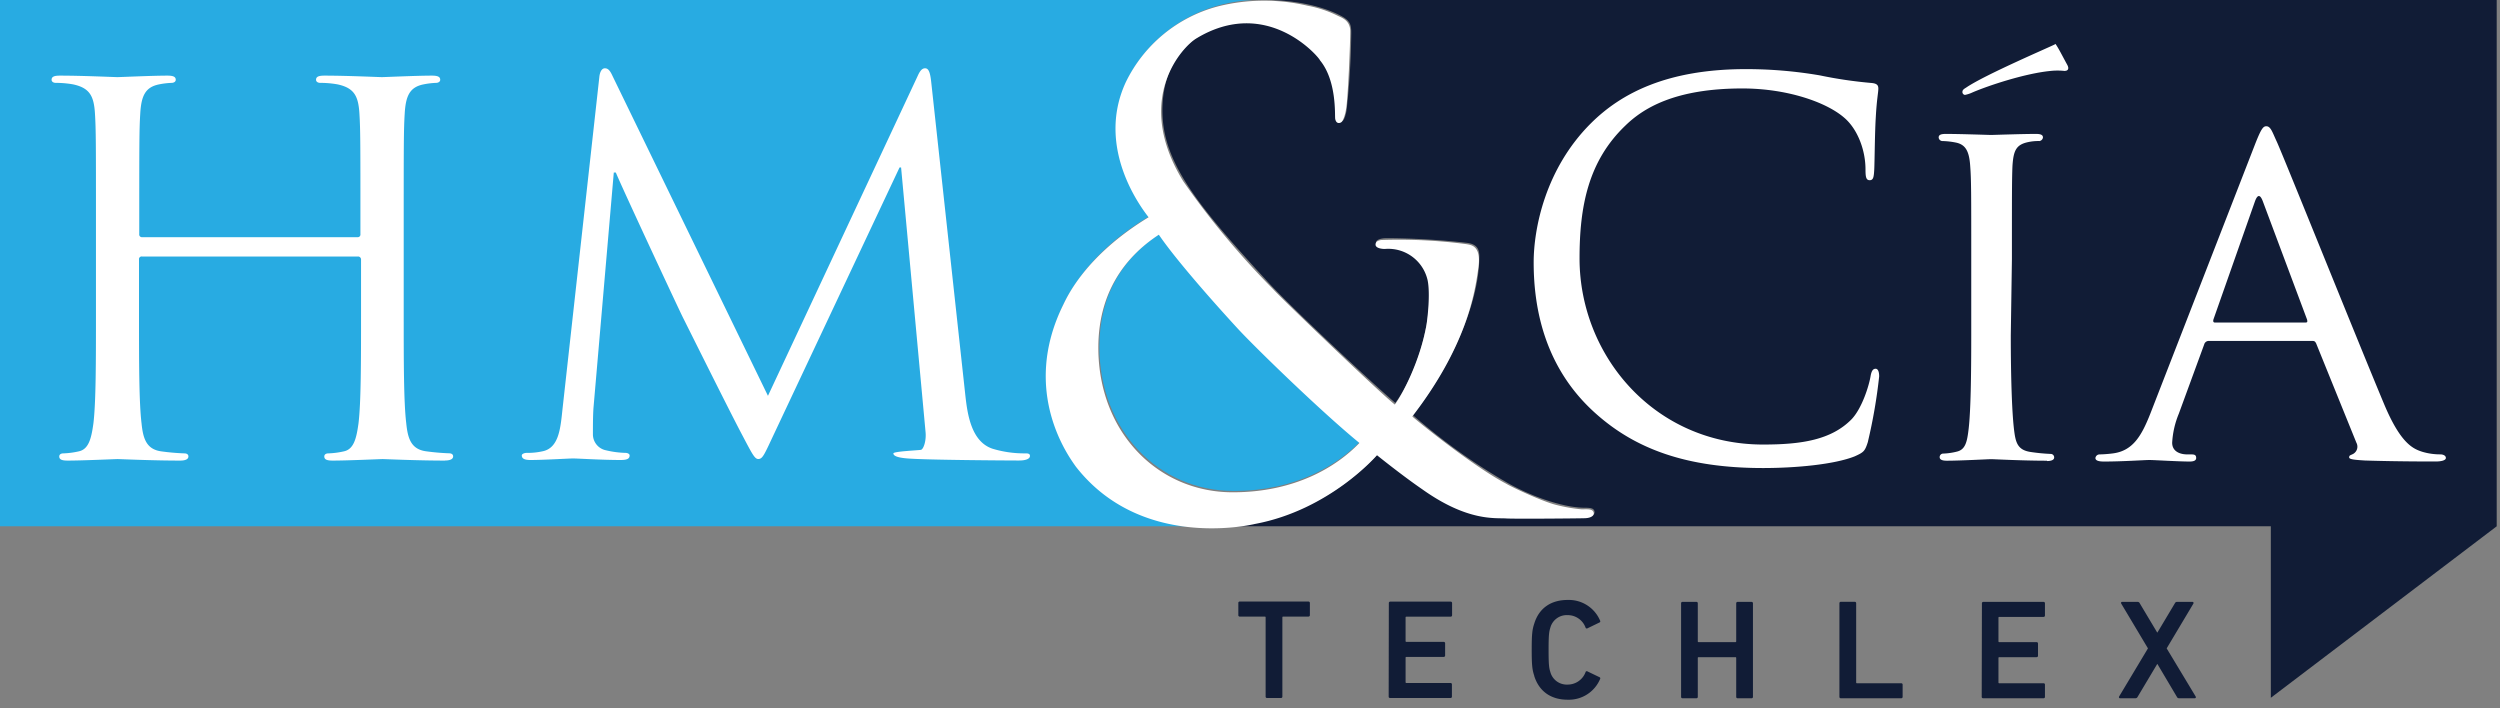
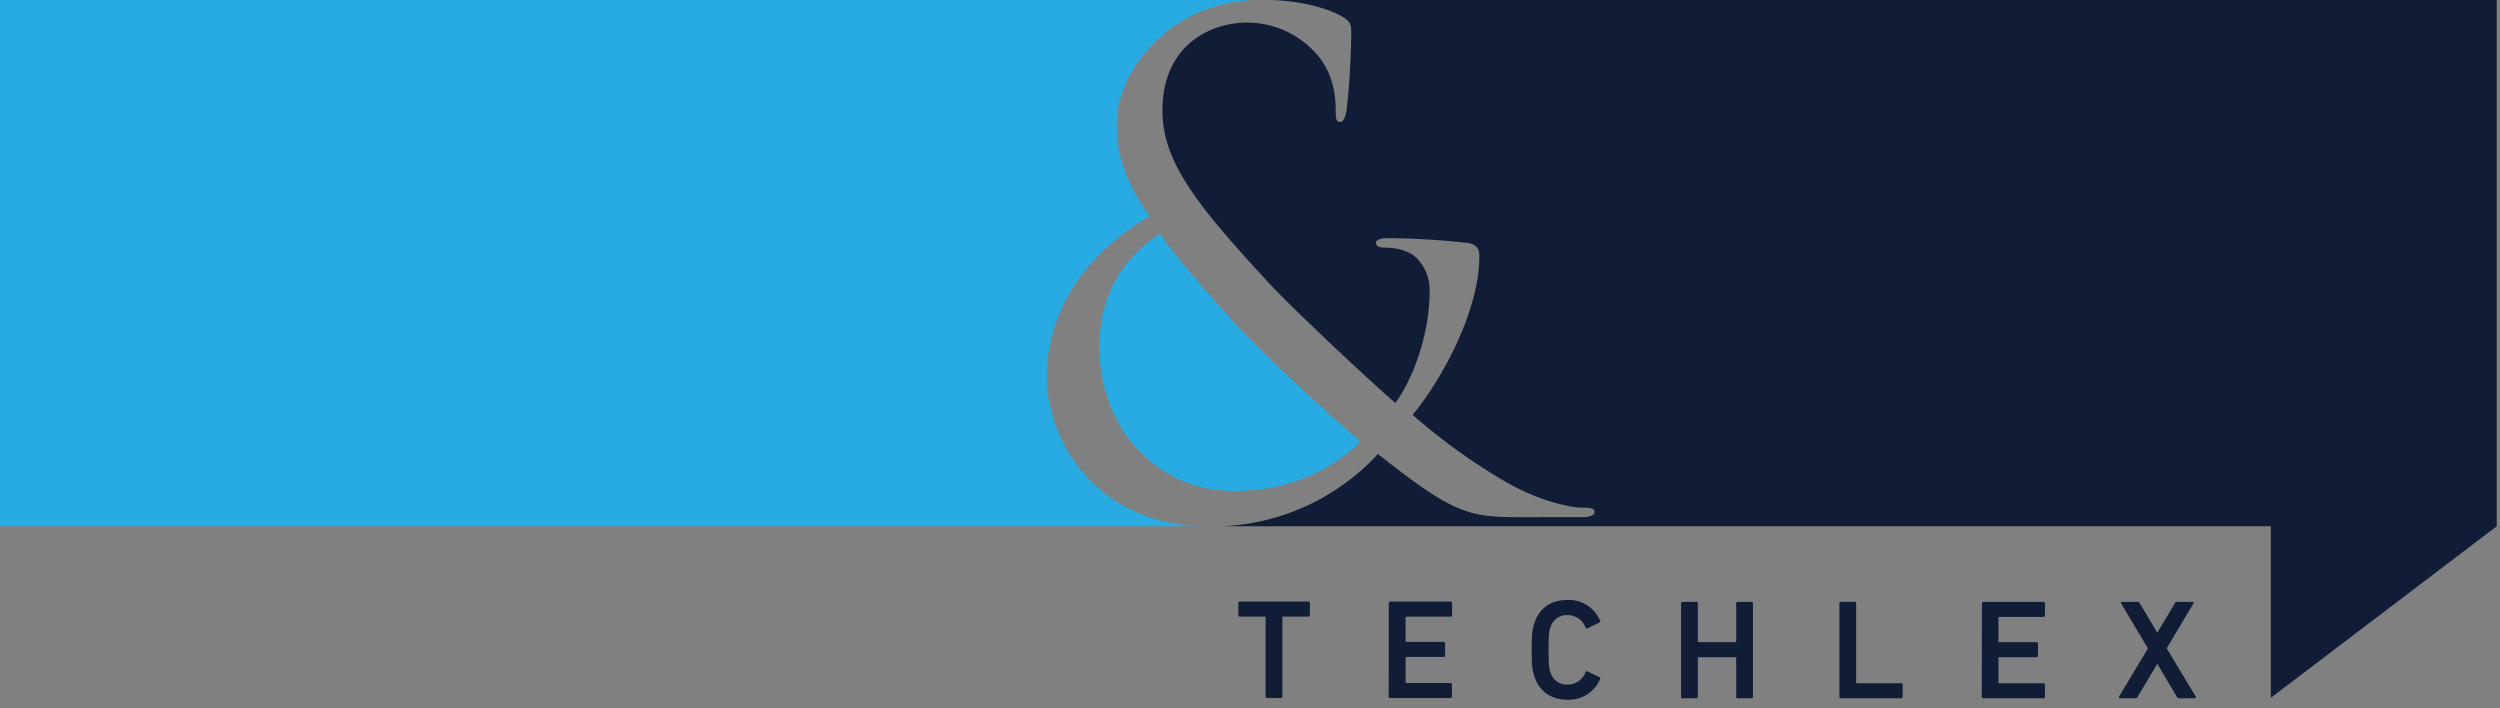
<svg xmlns="http://www.w3.org/2000/svg" viewBox="0 0 600 169.99">
  <rect x="0" y="0" width="600" height="169.99" fill="#808080" stroke="none" />
  <defs>
    <style>.cls-1{fill:#111c36;}.cls-2{fill:#28abe2;}.cls-3{fill:#343333;}.cls-4{fill:#fff;}</style>
  </defs>
  <g id="Layer_2" data-name="Layer 2">
    <path class="cls-1" d="M526.74,167.58c.24,0,.34-.2.21-.44L520,155.61l6.4-10.72c.13-.24,0-.44-.21-.44h-3.67a.56.56,0,0,0-.55.34l-4.18,7h-.07l-4.18-7a.56.56,0,0,0-.55-.34h-3.67c-.24,0-.34.2-.21.44l6.4,10.72-6.91,11.53c-.13.24,0,.44.21.44h3.67a.56.56,0,0,0,.55-.34l4.69-7.86h.07l4.66,7.86a.55.55,0,0,0,.54.34Zm-51.13-.34a.32.32,0,0,0,.34.34h14.5a.32.32,0,0,0,.34-.34v-2.92a.32.32,0,0,0-.34-.34H479.83a.18.18,0,0,1-.2-.21v-5.85a.18.18,0,0,1,.2-.2h8.95a.33.33,0,0,0,.34-.34v-2.93a.33.33,0,0,0-.34-.34h-8.95a.18.18,0,0,1-.2-.2v-5.65a.18.18,0,0,1,.2-.2h10.62a.33.33,0,0,0,.34-.34v-2.93a.33.33,0,0,0-.34-.34H476a.33.33,0,0,0-.34.34Zm-34.15,0a.32.32,0,0,0,.34.34h14.49a.32.32,0,0,0,.34-.34v-2.92a.32.32,0,0,0-.34-.34H445.68c-.14,0-.2-.07-.2-.21v-19a.33.33,0,0,0-.34-.34H441.8a.33.33,0,0,0-.34.34Zm-38,0a.32.32,0,0,0,.34.34h3.33a.32.32,0,0,0,.34-.34v-9.32c0-.14.07-.2.21-.2h8.81a.18.18,0,0,1,.2.2v9.32a.32.32,0,0,0,.34.34h3.34a.32.32,0,0,0,.34-.34V144.79a.33.33,0,0,0-.34-.34h-3.34a.33.33,0,0,0-.34.34v9.12a.18.18,0,0,1-.2.2h-8.81a.18.18,0,0,1-.21-.2v-9.12a.32.32,0,0,0-.34-.34h-3.33a.33.33,0,0,0-.34.34Zm-35.24-5c1.19,3.78,4.11,5.69,8,5.69a8.14,8.14,0,0,0,7.82-5,.3.3,0,0,0-.17-.41l-2.89-1.39a.29.29,0,0,0-.44.17,4.58,4.58,0,0,1-4.32,3,4.08,4.08,0,0,1-4.15-3.06c-.31-.95-.41-1.87-.41-5.27s.1-4.32.41-5.28a4.08,4.08,0,0,1,4.15-3.06,4.57,4.57,0,0,1,4.32,3,.3.3,0,0,0,.44.17l2.89-1.4a.3.3,0,0,0,.17-.41,8.14,8.14,0,0,0-7.82-5c-3.92,0-6.84,1.9-8,5.68-.48,1.43-.61,2.58-.61,6.26s.13,4.83.61,6.25m-34.94,5a.32.32,0,0,0,.34.34h14.49a.32.32,0,0,0,.35-.34v-2.92a.32.32,0,0,0-.35-.34H337.54c-.14,0-.2-.07-.2-.21v-5.85c0-.14.06-.2.2-.2h8.95a.33.33,0,0,0,.34-.34v-2.93a.33.33,0,0,0-.34-.34h-8.95a.18.18,0,0,1-.2-.2v-5.65c0-.14.06-.2.2-.2h10.61a.33.33,0,0,0,.35-.34v-2.93a.33.33,0,0,0-.35-.34H333.66a.33.33,0,0,0-.34.34Zm-25.85.34a.32.32,0,0,0,.34-.34v-19c0-.14.07-.2.21-.2h6.05a.33.33,0,0,0,.34-.34v-2.93a.33.33,0,0,0-.34-.34H297.54a.32.32,0,0,0-.34.34v2.93a.32.32,0,0,0,.34.34h6c.14,0,.21.06.21.2v19a.32.32,0,0,0,.34.34Z" />
    <path class="cls-2" d="M297.36,78.64c4.19,4.52,20.14,19.84,29.16,27.26-5.48,5.64-15.46,11.93-30.45,11.93-18,0-32.22-14.51-32.22-34.67,0-12.9,6.12-21.61,14.5-27.09,4.51,6.61,14.82,18.06,19,22.57m-46.08,12.1c0,13.58,10.26,34.25,36.48,35.57H-.46V0h301C280.25,1.05,268,17.29,268,29.62c0,7.26,1.93,13.87,7.89,22.25-12.56,7.42-24.65,20-24.65,38.87" />
-     <path class="cls-3" d="M542.88,47.87q-.92-2.37-1.82,0l-10,28.41c-.13.49,0,.73.36.73h21.71c.48,0,.48-.24.36-.73Z" />
    <path class="cls-1" d="M305.2,0c7.11.29,13.08,1.81,17,4,1.94,1.13,2.1,2.09,2.1,4a182,182,0,0,1-1.13,18.54c-.48,2.42-1,2.74-1.61,2.74-.81,0-1-.64-1-3.06,0-4.19-1-9.51-5-13.71a22.23,22.23,0,0,0-16.11-7.09c-9.67,0-20.47,6-20.47,21.12,0,12.58,8.7,23.07,25.46,41.29,5.48,6,25.29,24.51,30.45,28.87,4.51-6.13,8.22-16.94,8.22-26.77A11,11,0,0,0,340.06,62c-2.1-2.09-5.48-2.58-7.9-2.58-1,0-1.93-.32-1.93-1.13s1.29-1.13,2.58-1.13a182.55,182.55,0,0,1,19.33,1.13c2.42.33,2.9,1.62,2.9,3.23,0,13.06-8.86,29.35-16,38.06a142.23,142.23,0,0,0,22.23,16c5.16,3.06,13.38,6.28,19.17,6.28,1.46,0,2.26.17,2.26,1.13,0,.65-1.29,1.13-2.74,1.13H364.22c-11.92,0-15.79-1.13-33.51-15.16a54,54,0,0,1-37.54,17.35H545v41.16l54.21-41.16V0Z" />
-     <path class="cls-4" d="M244.63,110.52c1.46,0,2.56-.36,2.56-1.1,0-.48-.37-.61-1-.61a26.42,26.42,0,0,1-7.93-1.1c-5.25-1.7-6.1-8.54-6.59-12.94l-8.18-75.09c-.25-2.32-.62-3.29-1.47-3.29s-1.34.85-1.83,1.95L184.31,95,147,18.22c-.61-1.35-1.1-1.83-1.83-1.83s-1.22.85-1.34,2.19L135,98.19c-.49,4.64-.86,9.4-4.89,10.14a15.92,15.92,0,0,1-3.66.36c-.61,0-1.22.25-1.22.61,0,.86.85,1.1,2.08,1.1,3.29,0,9.15-.37,10.25-.37s6.84.37,11.35.37c1.47,0,2.2-.24,2.2-1.1,0-.36-.49-.61-1-.61a22.44,22.44,0,0,1-4.64-.61,3.91,3.91,0,0,1-3.17-3.78c0-2.08,0-4.27.12-6.23l4.89-56.66h.49c1.34,3.31,15,32.6,16.11,34.81.62,1.21,11.11,22.34,14.29,28.32,2.32,4.4,2.93,5.62,3.78,5.62,1.1,0,1.47-1.1,4-6.47l29.91-63.5h.37l5.86,63.37c.25,2.2-.49,4.28-1.1,4.4s-6.61.37-6.61.85.6,1,3.42,1.22c4.51.37,24.07.49,26.76.49m-137.84,0c1.35,0,2-.36,2-1,0-.36-.24-.73-1-.73a54.32,54.32,0,0,1-5.49-.48c-3.66-.49-4.4-3.18-4.76-6.72-.61-5.13-.61-14.78-.61-26.5V53.62c0-19,0-22.46.24-26.37.25-4.27,1.22-6.34,4.52-7a18.43,18.43,0,0,1,3-.36c.49,0,1-.25,1-.74,0-.73-.61-1-2-1-3.67,0-11.36.36-12,.36s-8.31-.36-13.8-.36c-1.34,0-2,.24-2,1,0,.49.49.74,1,.74a23.34,23.34,0,0,1,4.16.36c4,.86,5,2.81,5.25,7,.24,3.91.24,7.33.24,26.37v2.57a.64.64,0,0,1-.73.73H34.15a.64.64,0,0,1-.73-.73V53.62c0-19,0-22.46.24-26.37.25-4.27,1.22-6.34,4.52-7a18.31,18.31,0,0,1,3-.36c.49,0,1-.25,1-.74,0-.73-.61-1-2-1-3.66,0-11.35.36-12,.36s-8.3-.36-13.8-.36c-1.34,0-2,.24-2,1,0,.49.49.74,1,.74a23.26,23.26,0,0,1,4.16.36c4,.86,5,2.81,5.25,7,.24,3.91.24,7.33.24,26.37V75.11c0,11.72,0,21.37-.61,26.5-.49,3.54-1.1,6.23-3.54,6.72a19.13,19.13,0,0,1-3.66.48c-.73,0-1,.37-1,.73,0,.74.61,1,2,1,3.66,0,11.35-.36,12-.36s8.3.36,15,.36c1.35,0,2-.36,2-1,0-.36-.24-.73-1-.73a54.08,54.08,0,0,1-5.49-.48c-3.66-.49-4.4-3.18-4.76-6.72-.61-5.13-.61-14.78-.61-26.5V62.29a.64.64,0,0,1,.73-.73H85.92a.71.71,0,0,1,.73.73V75.11c0,11.72,0,21.37-.61,26.5-.49,3.54-1.1,6.23-3.54,6.72a19.13,19.13,0,0,1-3.67.48c-.73,0-1,.37-1,.73,0,.74.61,1,2,1,3.66,0,11.36-.36,12-.36s8.3.36,15,.36M448.3,106A126.35,126.35,0,0,0,451,90.33c0-1-.24-1.83-.85-1.83s-1,.49-1.22,1.83c-.37,2.2-2,7.57-4.52,10.26-4.88,5-12.09,6.1-21.25,6.1-26.12,0-44.07-21.36-44.07-44.68,0-12.46,2.07-23.32,11-31.87,4.27-4.15,11.84-8.91,28.08-8.91,10.74,0,20.14,3.29,24.42,7,3.17,2.68,5.13,7.69,5.13,12.45,0,1.71.12,2.57,1,2.57s1-.74,1.1-2.57.12-8.55.37-12.57c.24-4.4.61-5.87.61-6.84,0-.74-.25-1.22-1.59-1.35a104.2,104.2,0,0,1-12.45-1.83A104.57,104.57,0,0,0,419,16.59c-18.8,0-29.91,5.74-37.24,13.06C370.89,40.52,368.08,54.8,368.08,63c0,11.6,2.93,25.52,14.78,36.14,9.64,8.67,22,13.19,40.28,13.19,7.82,0,17.1-.85,22-2.81,2.2-1,2.44-1.22,3.18-3.54M553.69,76.68c.12.49.12.73-.37.73H531.59c-.37,0-.49-.24-.37-.73l10-28.44c.6-1.59,1.22-1.59,1.83,0Zm30.88,34.08c1.22,0,2.44-.24,2.44-.85s-.73-.86-1.34-.86a14.92,14.92,0,0,1-4.28-.61c-2.32-.73-5.25-2.07-9.16-11.35-6.59-15.75-23.8-58.61-25.76-63-1.1-2.33-1.47-3.79-2.56-3.79-.74,0-1.22.61-2.57,4l-25.27,65c-2.08,5.25-4.15,8.91-9,9.52a30.45,30.45,0,0,1-3.17.24,1,1,0,0,0-1,.86c0,.61.74.85,2.08.85,4.39,0,9.77-.37,10.87-.37s7.08.37,9.64.37c1,0,1.59-.24,1.59-.85s-.25-.86-1.1-.86h-1c-1.83,0-3.66-.73-3.66-2.81a21.27,21.27,0,0,1,1.59-6.95L529,82.68a1.14,1.14,0,0,1,1.1-.86h24.78c.62,0,.74.12,1,.61l9.65,23.81a2,2,0,0,1-1,2.81c-.49.24-.73.24-.73.74s1.71.6,3.78.73c7.45.24,15.39.24,17,.24M495.64,17c.49,0,1.1-.37.49-1.46-1.22-2.22-2-3.83-2.81-5l-.2.13c-.86.49-16.89,7.33-21.29,10.38-.61.36-.85.61-.85,1a.69.69,0,0,0,.61.73,7.77,7.77,0,0,0,1.83-.61c4-1.71,12.58-4.52,18.56-5.13a15.7,15.7,0,0,1,3.66,0m-4.35,93.61c1.22,0,1.71-.37,1.71-.85a.83.83,0,0,0-.86-.86,44.59,44.59,0,0,1-4.88-.48c-3.18-.5-3.54-2.45-3.91-5.5-.49-4.27-.76-12.45-.76-22.46l.27-18.32c0-16.11,0-19.05.13-22.34.24-3.67.85-5.13,3.78-5.74a11.75,11.75,0,0,1,2.69-.25,1,1,0,0,0,.85-.85c0-.61-.49-.86-1.71-.86-3.3,0-10.26.25-10.74.25s-7.33-.25-10.87-.25c-1.22,0-1.71.25-1.71.86a.92.92,0,0,0,.86.85,18.65,18.65,0,0,1,3.29.37c2.32.49,3.18,2.07,3.42,5.62.25,3.29.25,6.23.25,22.34V80.42c0,10-.13,18.19-.62,22.46-.36,3.05-.73,5-2.8,5.5a15.65,15.65,0,0,1-3.3.48.84.84,0,0,0-.86.86c0,.6.62.85,1.72.85,3.29,0,10-.37,10.62-.37s7.44.37,13.43.37M382.43,122.88c-.35-.78-1.42-.64-2.84-.64a38,38,0,0,1-6.11-1.06c-3.27-.79-10.88-4.38-12-5.09-7.32-3.84-19.69-13.68-22.53-16.13,12.83-16.68,15-29.12,15.89-35.94.69-5.24-2-5.22-2.81-5.41a123.58,123.58,0,0,0-20.59-1c-1.12.21-1.31.63-1.31,1.14.06.8,1.42,1,2.22,1a9.67,9.67,0,0,1,10.29,7.57c.63,3.18,0,8.81-.28,10.63-1.59,8.93-6,17.06-7.61,19.15-4.3-3.47-28-26.26-29.18-27.68A195.32,195.32,0,0,1,284,43.54c-12.31-20,.17-32.53,3-34.24,17-10.41,29.49,4.33,29.8,5.18,4,4.86,3.53,12.91,3.64,14,.23,1.32,1.08,1.08,1.37.92.57-.29,1.08-2.05,1.25-3.25.45-2.32,1-15.92,1-18.65S321.81,4.19,321,3.76a27.44,27.44,0,0,0-7.17-2.38,45.38,45.38,0,0,0-21.66.19,34.28,34.28,0,0,0-22,18.2c-7.38,16,4.14,30.6,5.49,32.37-15.22,9.25-19.63,19.27-20.48,21-10.38,21,1.56,36.75,3,38.82,15.43,19.83,41.24,14.21,43,13.79,18-3.35,29.29-16.5,29.29-16.5s6,4.84,10.87,8.18c10.92,7.78,17.49,6.82,20.19,7,1.85.13,17.42,0,18.91-.06S382.79,123.66,382.43,122.88Zm-86.57-4.73c-18.07,0-32.26-14.53-32.26-34.7,0-12.92,6.13-21.63,14.52-27.12,4.51,6.62,14.83,18.08,19,22.6s20.1,20,29.14,27.38C320.79,112,310.85,118.15,295.86,118.15Z" />
  </g>
</svg>